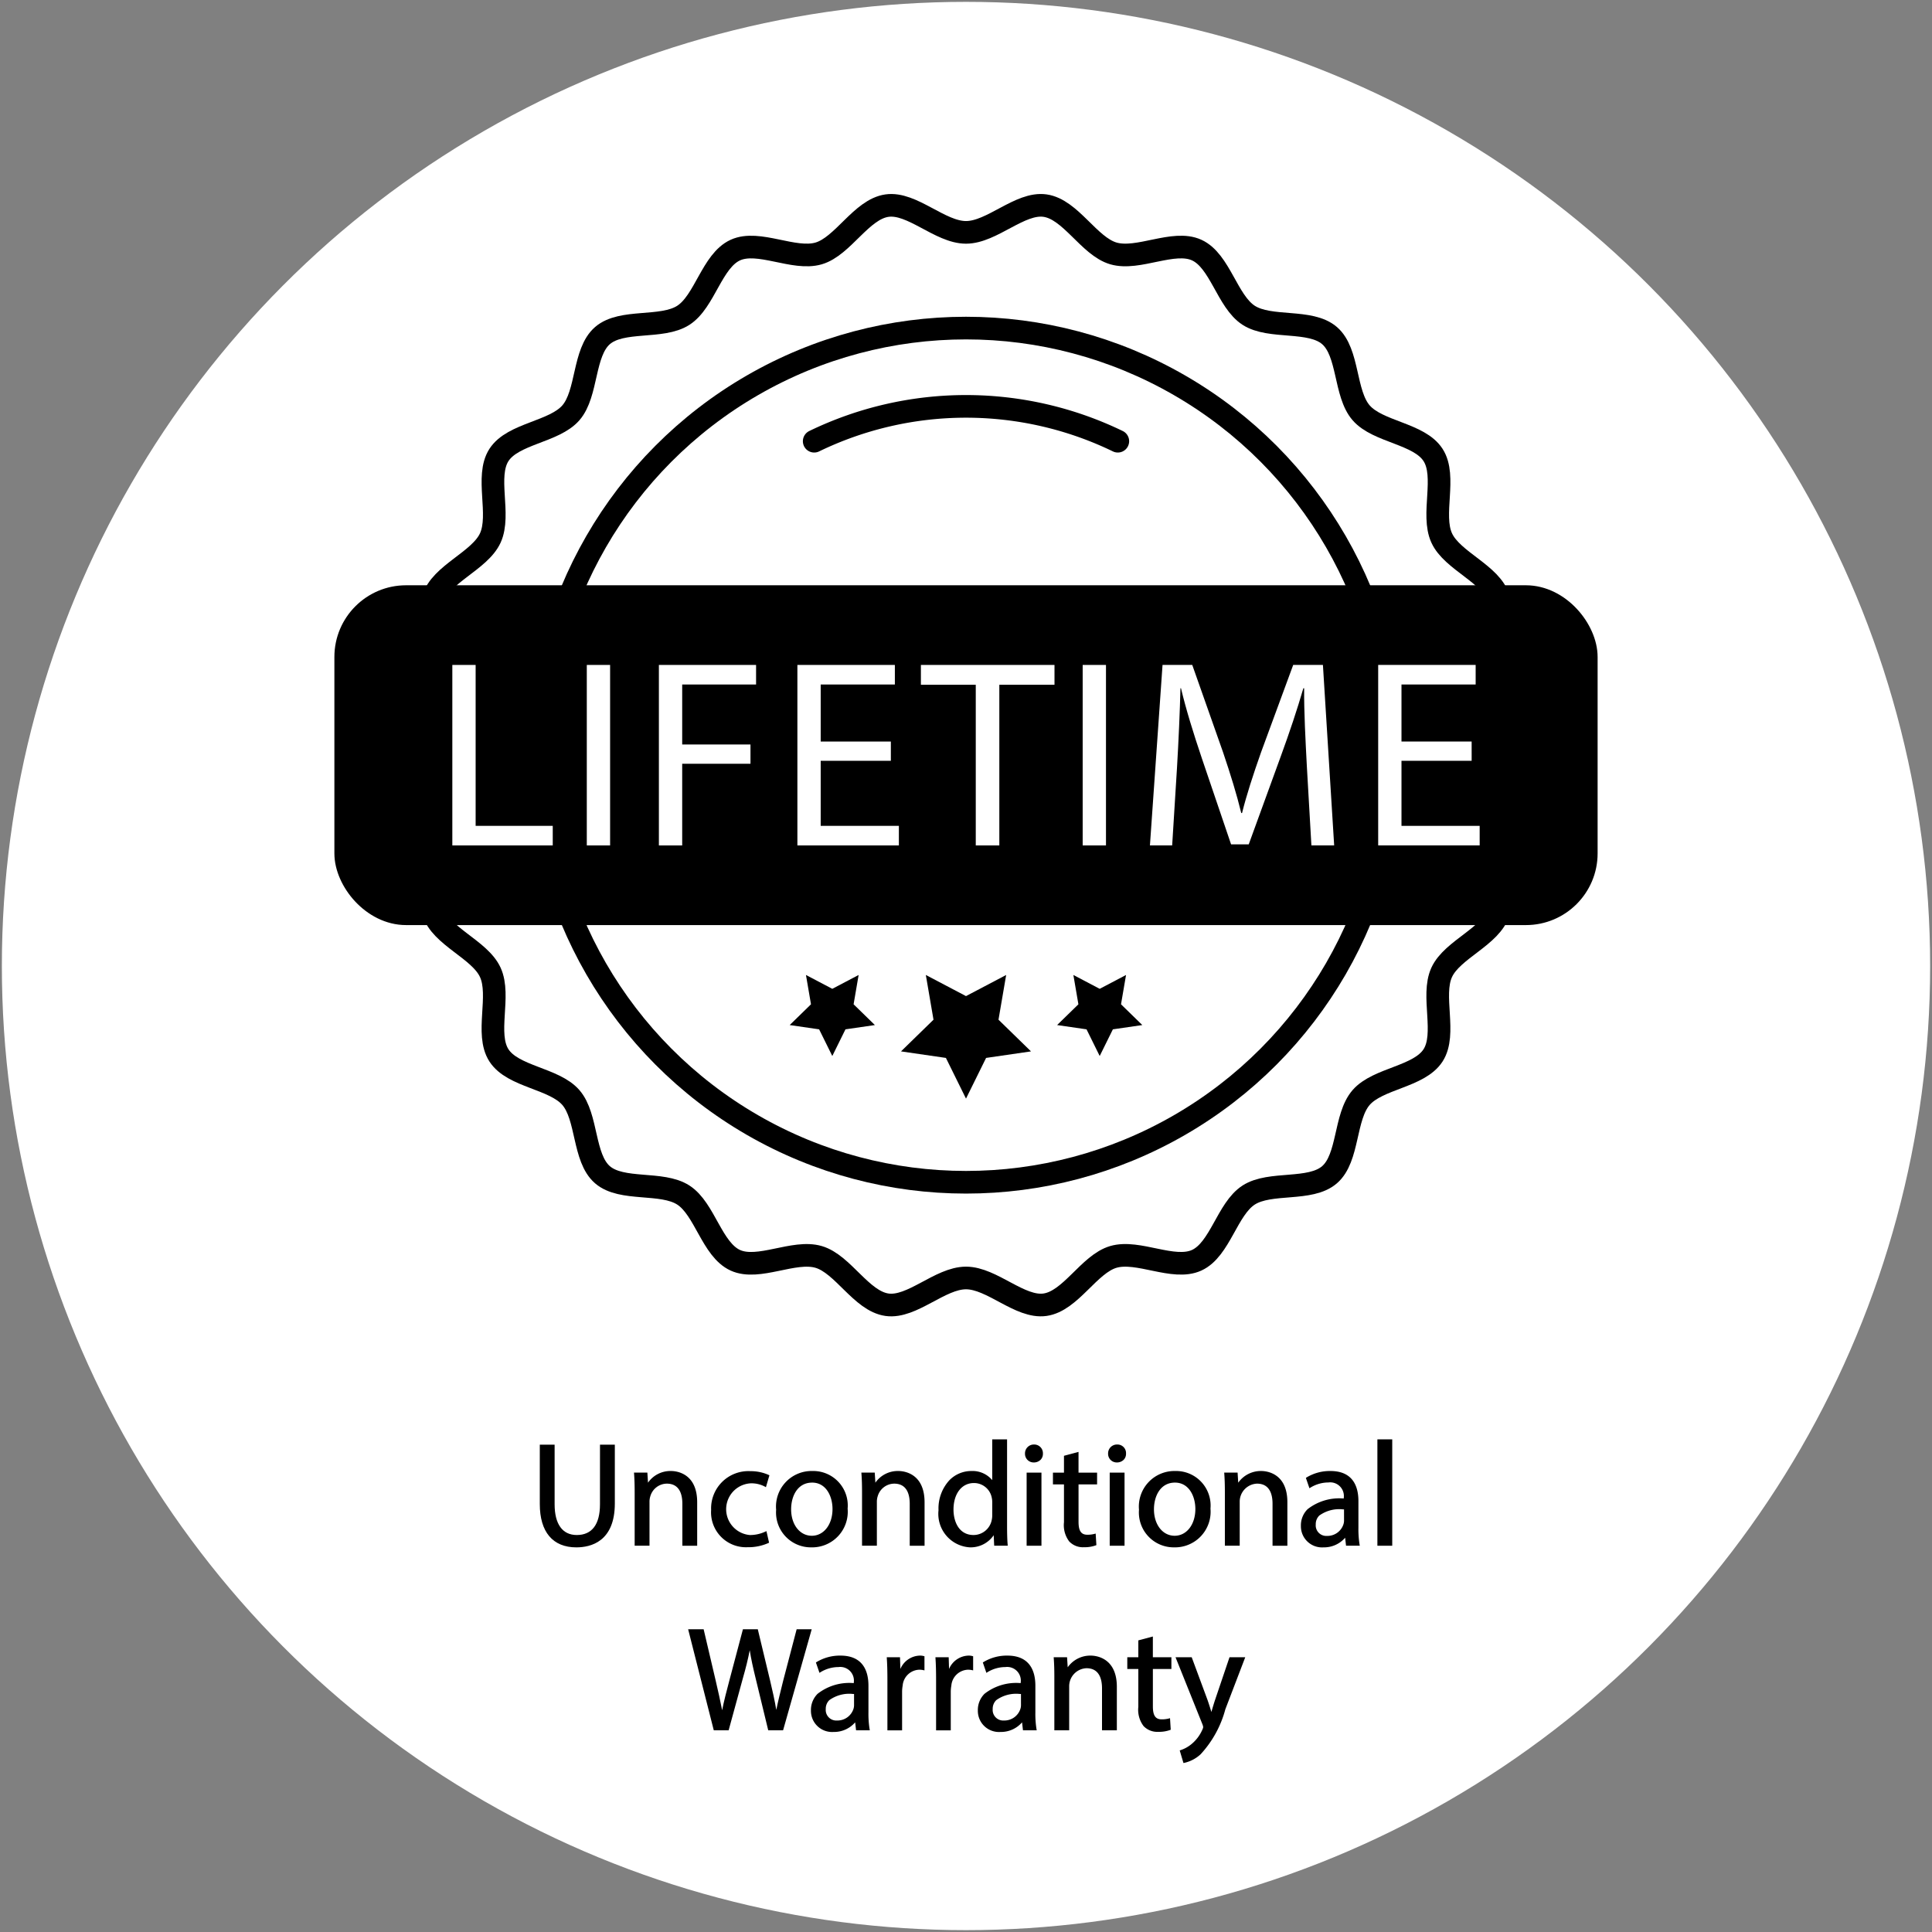
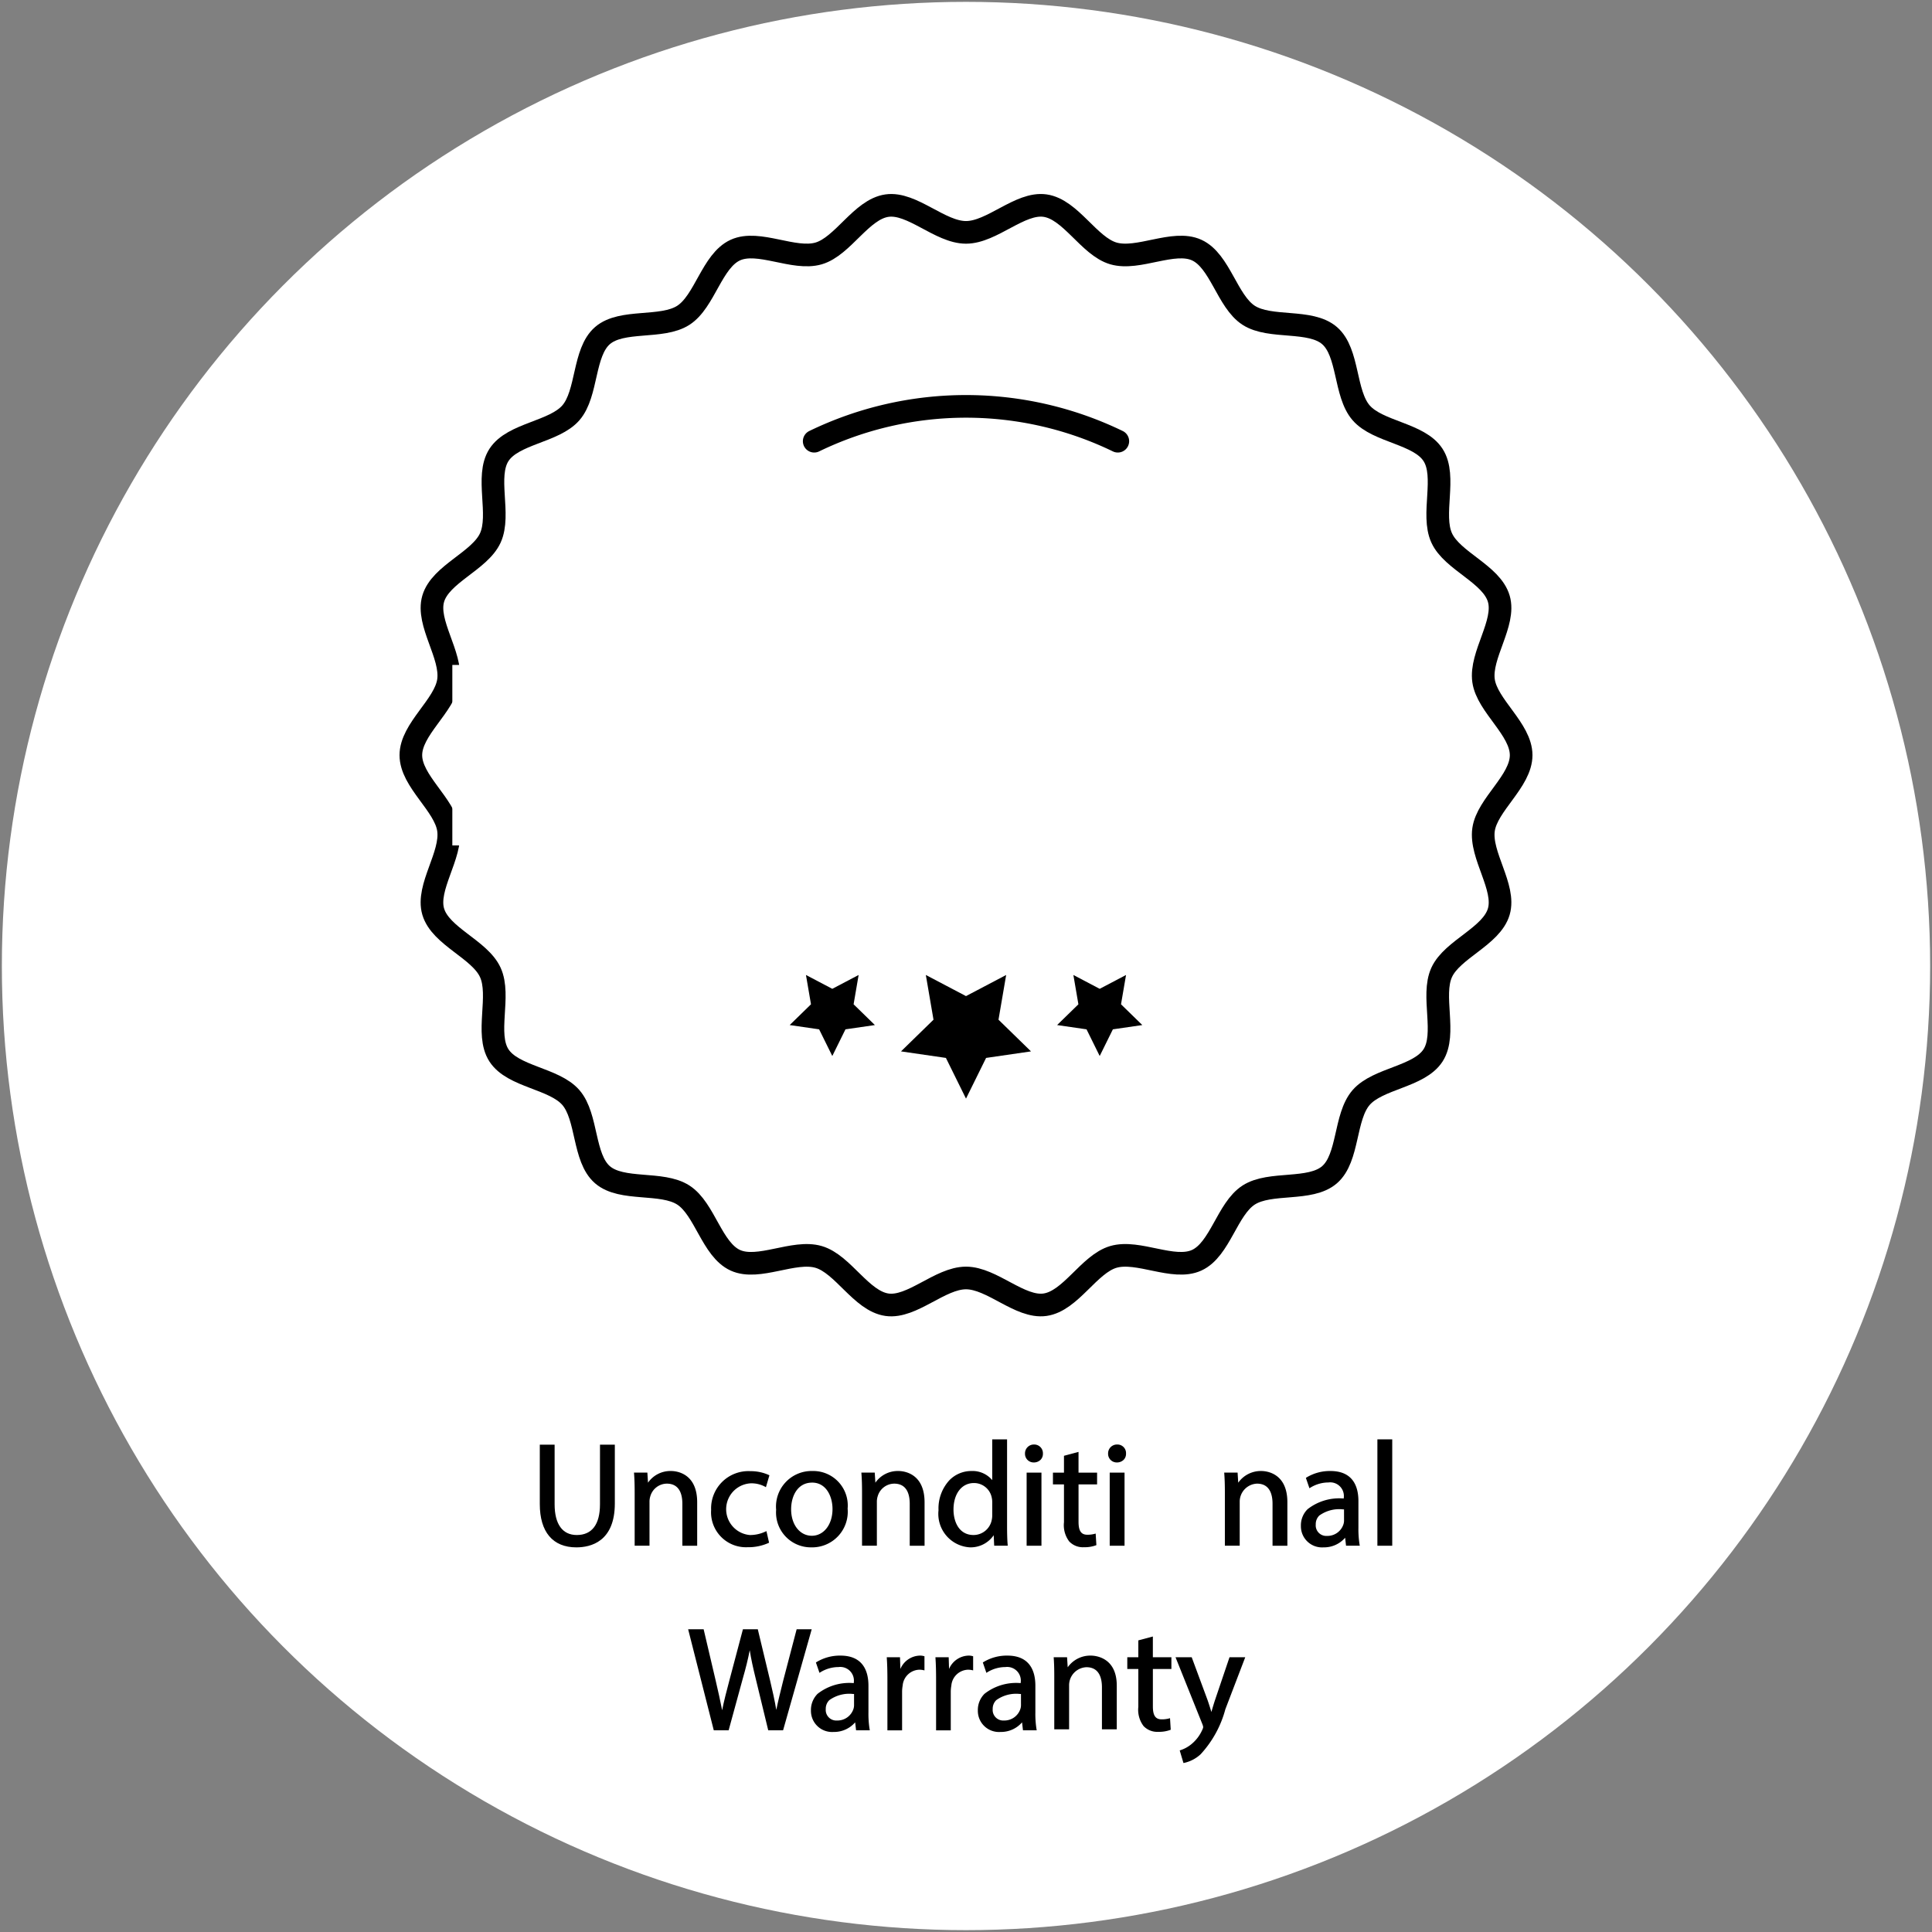
<svg xmlns="http://www.w3.org/2000/svg" id="Layer_1" data-name="Layer 1" viewBox="0 0 128 128">
  <rect x="0" y="0" width="128" height="128" fill="#808080" stroke="none" />
  <defs>
    <style>.cls-1,.cls-2{fill:#fff;}.cls-2,.cls-3,.cls-4{stroke:#000;stroke-linecap:round;stroke-linejoin:round;stroke-width:1.5px;}.cls-3{fill:none;}</style>
  </defs>
  <circle class="cls-1" cx="64" cy="64" r="63.877" />
  <path class="cls-2" d="M100.78,50.032c0,1.726-2.254,3.272-2.491,4.932-.243,1.702,1.483,3.817,1.01,5.433-.482,1.644-3.081,2.491-3.784,4.027-.71,1.553.346,4.072-.571,5.496-.923,1.432-3.655,1.513-4.767,2.795-1.114,1.285-.807,4-2.092,5.114-1.282,1.112-3.926.424-5.358,1.346-1.424.917-1.891,3.61-3.444,4.32-1.536.703-3.877-.703-5.521-.221-1.615.474-2.826,2.925-4.527,3.167C67.574,86.679,65.726,84.669,64,84.669s-3.574,2.009-5.235,1.773c-1.702-.243-2.912-2.694-4.528-3.167-1.644-.482-3.985.923-5.521.221-1.553-.71-2.021-3.404-3.444-4.321-1.432-.923-4.077-.235-5.359-1.347-1.285-1.114-.978-3.83-2.092-5.114-1.112-1.282-3.844-1.362-4.766-2.795-.917-1.424.14-3.943-.571-5.496-.702-1.536-3.301-2.383-3.783-4.027-.474-1.615,1.252-3.731,1.01-5.432-.237-1.66-2.491-3.206-2.491-4.932s2.254-3.272,2.491-4.932c.243-1.702-1.483-3.817-1.01-5.433.482-1.644,3.081-2.491,3.784-4.027.71-1.553-.346-4.072.571-5.496.923-1.432,3.655-1.513,4.767-2.795,1.114-1.285.807-4,2.092-5.114,1.282-1.112,3.926-.424,5.358-1.346,1.424-.917,1.891-3.61,3.444-4.32,1.536-.703,3.877.703,5.521.221,1.615-.474,2.826-2.925,4.527-3.167C60.426,13.386,62.274,15.395,64,15.395s3.574-2.009,5.235-1.773c1.702.243,2.912,2.694,4.528,3.167,1.644.482,3.985-.923,5.521-.221,1.553.71,2.021,3.404,3.444,4.321,1.432.922,4.077.235,5.359,1.347,1.285,1.114.978,3.83,2.092,5.114,1.112,1.282,3.844,1.362,4.766,2.795.917,1.424-.14,3.943.571,5.496.702,1.536,3.301,2.383,3.783,4.027.474,1.615-1.252,3.731-1.01,5.432C98.525,46.761,100.78,48.307,100.78,50.032Z" />
-   <circle class="cls-2" cx="64" cy="50.032" r="28.296" />
  <path class="cls-3" d="M74.058,29.231a23.07,23.07,0,0,0-20.115,0" />
-   <rect class="cls-4" x="22.904" y="39.526" width="82.192" height="21.013" rx="4" />
  <path class="cls-1" d="M29.968,44.054H31.512V54.715h5.109v1.296h-6.653Z" />
  <path class="cls-1" d="M40.421,44.054V56.011H38.877V44.054Z" />
-   <path class="cls-1" d="M43.653,44.054h6.439v1.296H45.197v3.974h4.524v1.277h-4.524v5.411H43.653Z" />
  <path class="cls-1" d="M59.021,50.405H54.373v4.31h5.18v1.296H52.829V44.054h6.458v1.296h-4.914v3.779h4.648Z" />
  <path class="cls-1" d="M64.647,45.367H61.012v-1.313h8.851v1.313H66.208V56.011H64.647Z" />
  <path class="cls-1" d="M73.274,44.054V56.011H71.73V44.054Z" />
  <path class="cls-1" d="M86.582,50.76c-.088-1.668-.195-3.672-.178-5.162h-.053c-.407,1.401-.904,2.892-1.507,4.541l-2.112,5.801h-1.17l-1.934-5.694c-.568-1.686-1.047-3.23-1.384-4.648h-.036c-.035,1.491-.124,3.494-.23,5.287l-.319,5.126H76.186l.835-11.957h1.969l2.04,5.784c.497,1.472.904,2.785,1.206,4.027h.053c.302-1.206.728-2.519,1.26-4.027l2.129-5.784H87.647l.745,11.957h-1.508Z" />
-   <path class="cls-1" d="M97.501,50.405H92.852v4.31h5.18v1.296H91.308V44.054h6.458v1.296h-4.914v3.779h4.648Z" />
  <polygon points="64 72.786 62.669 70.09 59.694 69.657 61.847 67.558 61.339 64.595 64 65.994 66.661 64.595 66.153 67.558 68.306 69.657 65.331 70.09 64 72.786" />
  <polygon points="55.142 69.963 54.269 68.196 52.319 67.913 53.73 66.537 53.397 64.595 55.142 65.512 56.886 64.595 56.553 66.537 57.964 67.913 56.014 68.196 55.142 69.963" />
  <polygon points="72.858 69.963 71.986 68.196 70.036 67.913 71.447 66.537 71.114 64.595 72.858 65.512 74.603 64.595 74.27 66.537 75.681 67.913 73.731 68.196 72.858 69.963" />
  <path d="M39.75,99.666c0,1.33-.531,2.033-1.537,2.033-.947,0-1.468-.722-1.468-2.033V95.713H35.763v3.934c0,1.851.86,2.87,2.422,2.87.952,0,2.549-.378,2.549-2.909V95.713h-.983Z" />
  <path d="M46.19,102.409V99.529c0-1.972-1.441-2.071-1.73-2.071a1.803,1.803,0,0,0-1.528.774l-.042-.667h-.886l.005.067c.027.362.039.743.039,1.272v3.504h.983V99.51a1.181,1.181,0,0,1,.056-.382,1.151,1.151,0,0,1,1.091-.833c.851,0,1.03.725,1.03,1.332v2.782Z" />
  <path d="M49.712,98.275a1.905,1.905,0,0,1,.963.217l.069.039.232-.789-.047-.023a2.913,2.913,0,0,0-1.217-.251,2.471,2.471,0,0,0-2.598,2.568,2.312,2.312,0,0,0,2.412,2.471,3.244,3.244,0,0,0,1.384-.279l.043-.022-.174-.765-.069.03a2.388,2.388,0,0,1-1.028.229,1.717,1.717,0,0,1,.029-3.424Z" />
  <path d="M51.421,100.026a2.307,2.307,0,0,0,2.325,2.49,2.359,2.359,0,0,0,2.412-2.568A2.287,2.287,0,0,0,53.824,97.458,2.357,2.357,0,0,0,51.421,100.026Zm2.383-1.8c.929,0,1.352.907,1.352,1.751,0,1.026-.577,1.771-1.371,1.771-.794,0-1.371-.736-1.371-1.751C52.414,99.116,52.844,98.227,53.804,98.227Z" />
  <path d="M59.524,97.458a1.803,1.803,0,0,0-1.528.774l-.042-.667h-.886l.005.067c.027.362.039.743.039,1.272v3.504h.983V99.51a1.181,1.181,0,0,1,.056-.382,1.151,1.151,0,0,1,1.091-.833c.851,0,1.03.725,1.03,1.332v2.782h.983V99.529C61.254,97.558,59.813,97.458,59.524,97.458Z" />
  <path d="M65.738,95.361v2.702a1.7,1.7,0,0,0-1.381-.605,2.032,2.032,0,0,0-1.452.606,2.759,2.759,0,0,0-.726,1.991,2.219,2.219,0,0,0,2.081,2.461,1.851,1.851,0,0,0,1.575-.803l.033.695h.898l-.006-.068c-.034-.37-.039-.919-.039-1.213v-5.767Zm0,5.006a1.453,1.453,0,0,1-.037.356,1.232,1.232,0,0,1-1.197.976c-.983,0-1.332-.906-1.332-1.683,0-1.053.543-1.761,1.352-1.761a1.196,1.196,0,0,1,1.178.948,1.407,1.407,0,0,1,.037.345Z" />
  <rect x="68.017" y="97.565" width="0.982" height="4.844" />
  <path d="M68.508,95.703a.586.586,0,0,0-.599.599.571.571,0,0,0,.579.589.623.623,0,0,0,.455-.179.557.557,0,0,0,.153-.41A.575.575,0,0,0,68.508,95.703Z" />
  <path d="M70.491,100.855a1.781,1.781,0,0,0,.348,1.27,1.242,1.242,0,0,0,.973.382,2.151,2.151,0,0,0,.784-.122l.042-.017-.047-.765-.074.02a1.804,1.804,0,0,1-.48.057c-.407,0-.581-.255-.581-.854V98.344h1.229v-.778H71.455v-1.374l-.964.258v1.116h-.731v.778h.731Z" />
  <rect x="73.521" y="97.565" width="0.983" height="4.844" />
  <path d="M74.013,95.703a.586.586,0,0,0-.599.599.571.571,0,0,0,.579.589.624.624,0,0,0,.456-.179.557.557,0,0,0,.153-.41A.568.568,0,0,0,74.013,95.703Z" />
-   <path d="M80.197,99.948a2.287,2.287,0,0,0-2.334-2.49,2.357,2.357,0,0,0-2.402,2.568,2.307,2.307,0,0,0,2.324,2.49A2.359,2.359,0,0,0,80.197,99.948Zm-2.373,1.8c-.795,0-1.371-.736-1.371-1.751,0-.881.43-1.771,1.391-1.771.929,0,1.352.907,1.352,1.751C79.195,101.004,78.619,101.748,77.824,101.748Z" />
  <path d="M83.563,97.458a1.829,1.829,0,0,0-1.527.775l-.042-.668h-.887l.005.067c.027.362.039.743.039,1.272v3.504h.983V99.51a1.195,1.195,0,0,1,1.146-1.215c.851,0,1.029.725,1.029,1.332v2.782h.983V99.529C85.294,97.558,83.853,97.458,83.563,97.458Z" />
  <path d="M89.999,101.216V99.451c0-.909-.322-1.993-1.856-1.993a2.98,2.98,0,0,0-1.584.429l-.041.027.236.687.067-.043a2.286,2.286,0,0,1,1.194-.341.904.904,0,0,1,1.011,1.029v.035a3.396,3.396,0,0,0-2.396.708,1.503,1.503,0,0,0-.442,1.109,1.4,1.4,0,0,0,1.506,1.418,1.838,1.838,0,0,0,1.424-.637l.061.529h.911l-.014-.073A6.458,6.458,0,0,1,89.999,101.216Zm-.953-.458a.821.821,0,0,1-.046.252,1.115,1.115,0,0,1-1.081.748.699.699,0,0,1-.747-.757.794.794,0,0,1,.234-.591,2.257,2.257,0,0,1,1.562-.411c.025,0,.052.001.077.001Z" />
  <rect x="91.256" y="95.361" width="0.983" height="7.048" />
  <path d="M52.78,107.943l-.88,3.361-.031.123c-.168.675-.317,1.271-.438,1.859-.103-.624-.258-1.308-.414-1.962l-.8-3.334-.011-.048H49.221l-.89,3.361c-.19.719-.371,1.404-.487,2.006-.116-.593-.271-1.303-.435-1.995l-.78-3.324-.012-.048H45.591l1.687,6.649.012.047h.984l.948-3.467c.195-.678.334-1.245.45-1.84.092.591.222,1.172.385,1.837l.829,3.422.011.048h.984l1.897-6.696Z" />
  <path d="M57.537,113.446v-1.765c0-.909-.322-1.993-1.856-1.993a2.986,2.986,0,0,0-1.584.429l-.041.027.237.687.067-.043a2.286,2.286,0,0,1,1.195-.341.904.904,0,0,1,1.01,1.029v.035a3.403,3.403,0,0,0-2.396.707,1.51,1.51,0,0,0-.442,1.11,1.4,1.4,0,0,0,1.505,1.418,1.837,1.837,0,0,0,1.424-.637l.061.529H57.627l-.013-.073A6.458,6.458,0,0,1,57.537,113.446Zm-.954-.458a.82.82,0,0,1-.045.252,1.116,1.116,0,0,1-1.082.748.699.699,0,0,1-.747-.757.794.794,0,0,1,.234-.591,2.258,2.258,0,0,1,1.563-.411c.025,0,.051.001.077.001Z" />
  <path d="M60.942,109.688a1.443,1.443,0,0,0-1.29.886l-.024-.778H58.75l.004.066c.027.403.039.855.039,1.468v3.31h.973v-2.578a2.403,2.403,0,0,1,.038-.389,1.145,1.145,0,0,1,1.089-1.05,1.273,1.273,0,0,1,.279.027l.076.018v-.937l-.047-.012A.984.984,0,0,0,60.942,109.688Z" />
  <path d="M64.167,109.688a1.443,1.443,0,0,0-1.29.886l-.024-.778H61.975l.004.066c.027.403.039.855.039,1.468v3.31h.973v-2.578a2.403,2.403,0,0,1,.038-.389,1.146,1.146,0,0,1,1.089-1.05,1.273,1.273,0,0,1,.279.027l.076.018v-.937l-.047-.012A.977.977,0,0,0,64.167,109.688Z" />
  <path d="M68.596,113.446v-1.765c0-.909-.322-1.993-1.856-1.993a2.98,2.98,0,0,0-1.584.429l-.041.027.236.687.067-.043a2.286,2.286,0,0,1,1.194-.341.904.904,0,0,1,1.011,1.029v.035a3.402,3.402,0,0,0-2.396.707,1.51,1.51,0,0,0-.442,1.11,1.4,1.4,0,0,0,1.505,1.418,1.838,1.838,0,0,0,1.424-.637l.061.529h.911l-.014-.073A6.458,6.458,0,0,1,68.596,113.446Zm-.953-.458a.821.821,0,0,1-.046.252,1.115,1.115,0,0,1-1.081.748.699.699,0,0,1-.747-.757.795.795,0,0,1,.234-.591,2.257,2.257,0,0,1,1.562-.411c.025,0,.052.001.077.001Z" />
-   <path d="M72.265,109.688a1.829,1.829,0,0,0-1.527.775l-.042-.668h-.887l.005.067c.027.362.039.743.039,1.272v3.504h.983v-2.899a1.195,1.195,0,0,1,1.146-1.215c.851,0,1.029.725,1.029,1.332v2.782h.983v-2.88C73.995,109.788,72.554,109.688,72.265,109.688Z" />
+   <path d="M72.265,109.688a1.829,1.829,0,0,0-1.527.775l-.042-.668h-.887c.027.362.039.743.039,1.272v3.504h.983v-2.899a1.195,1.195,0,0,1,1.146-1.215c.851,0,1.029.725,1.029,1.332v2.782h.983v-2.88C73.995,109.788,72.554,109.688,72.265,109.688Z" />
  <path d="M76.38,108.422l-.963.258v1.116h-.731v.778H75.417v2.512a1.783,1.783,0,0,0,.347,1.27,1.247,1.247,0,0,0,.974.382,2.15,2.15,0,0,0,.784-.122l.042-.017-.047-.765-.074.02a1.806,1.806,0,0,1-.481.057c-.407,0-.581-.255-.581-.854v-2.482H77.608v-.778H76.38Z" />
  <path d="M80.507,112.606c-.075.224-.145.459-.206.666-.015.052-.03.103-.044.151-.071-.242-.164-.533-.256-.799l-1.033-2.788-.015-.041H77.881l1.779,4.433a.771.771,0,0,1,.055.202.647.647,0,0,1-.062.18,2.572,2.572,0,0,1-.705.934,2.238,2.238,0,0,1-.73.407l-.059.019.248.834.056-.01a2.351,2.351,0,0,0,1.082-.57,7.079,7.079,0,0,0,1.637-2.979l1.286-3.363.032-.085H81.458Z" />
</svg>